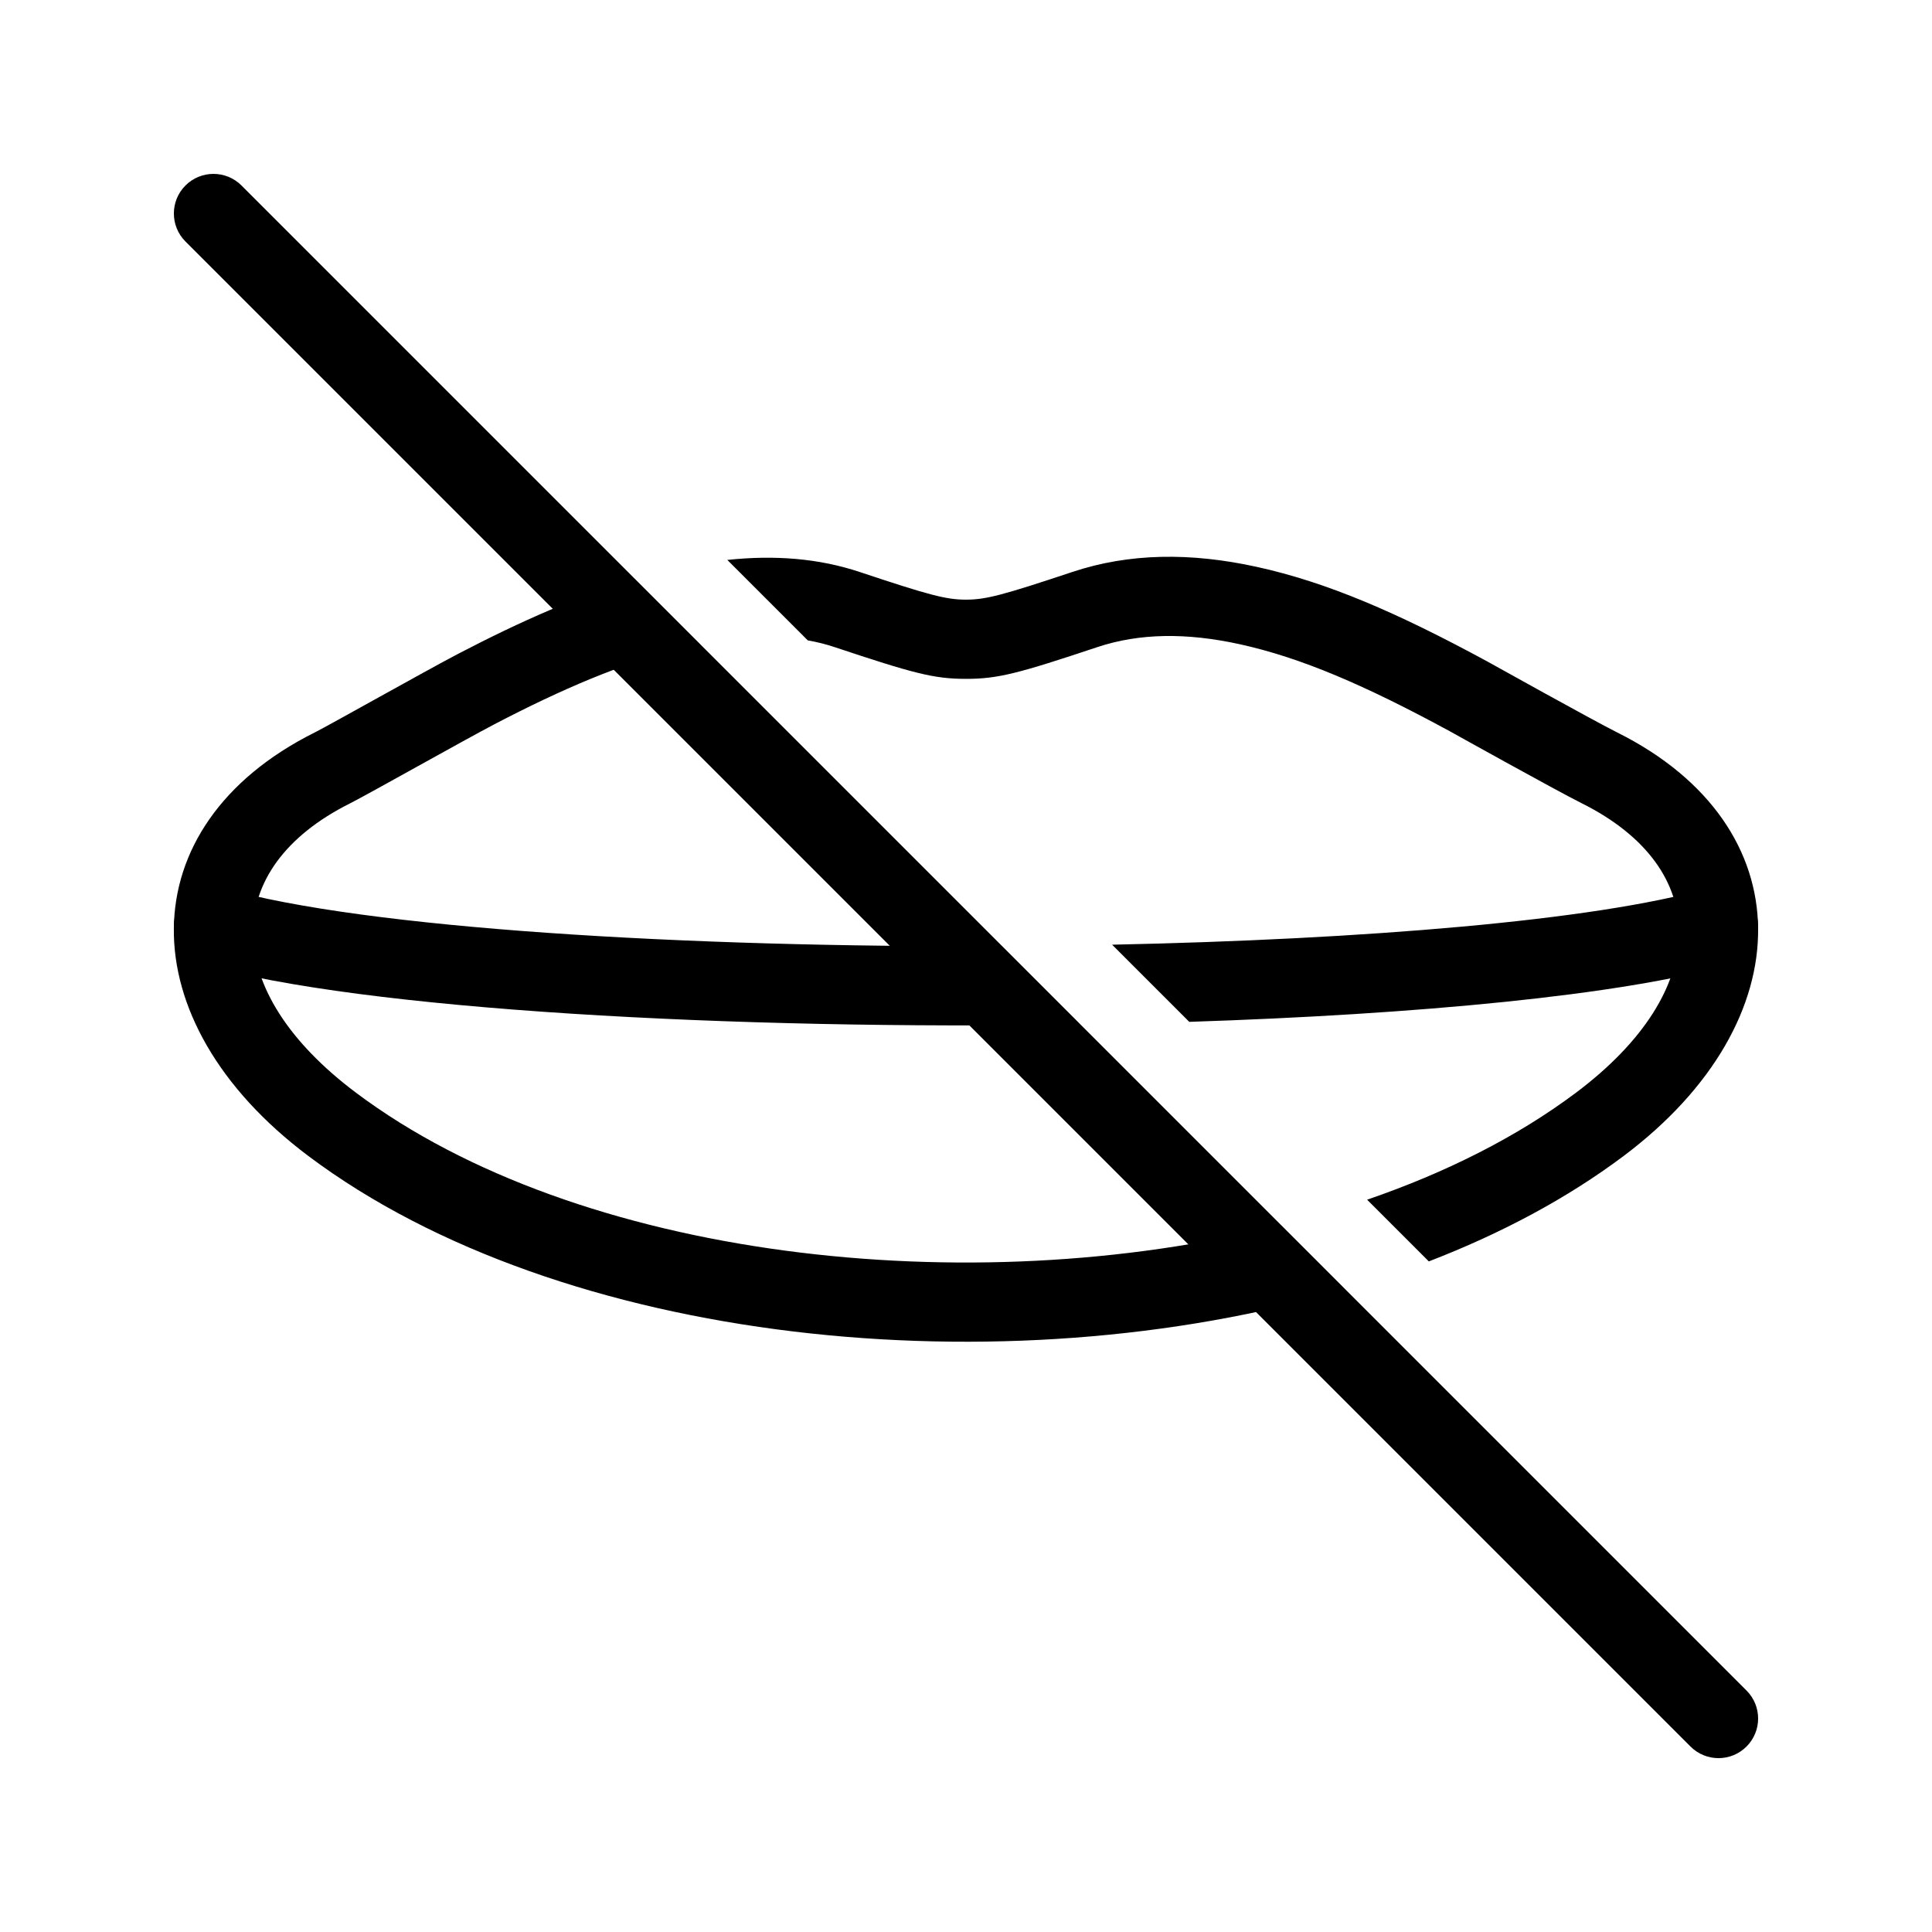
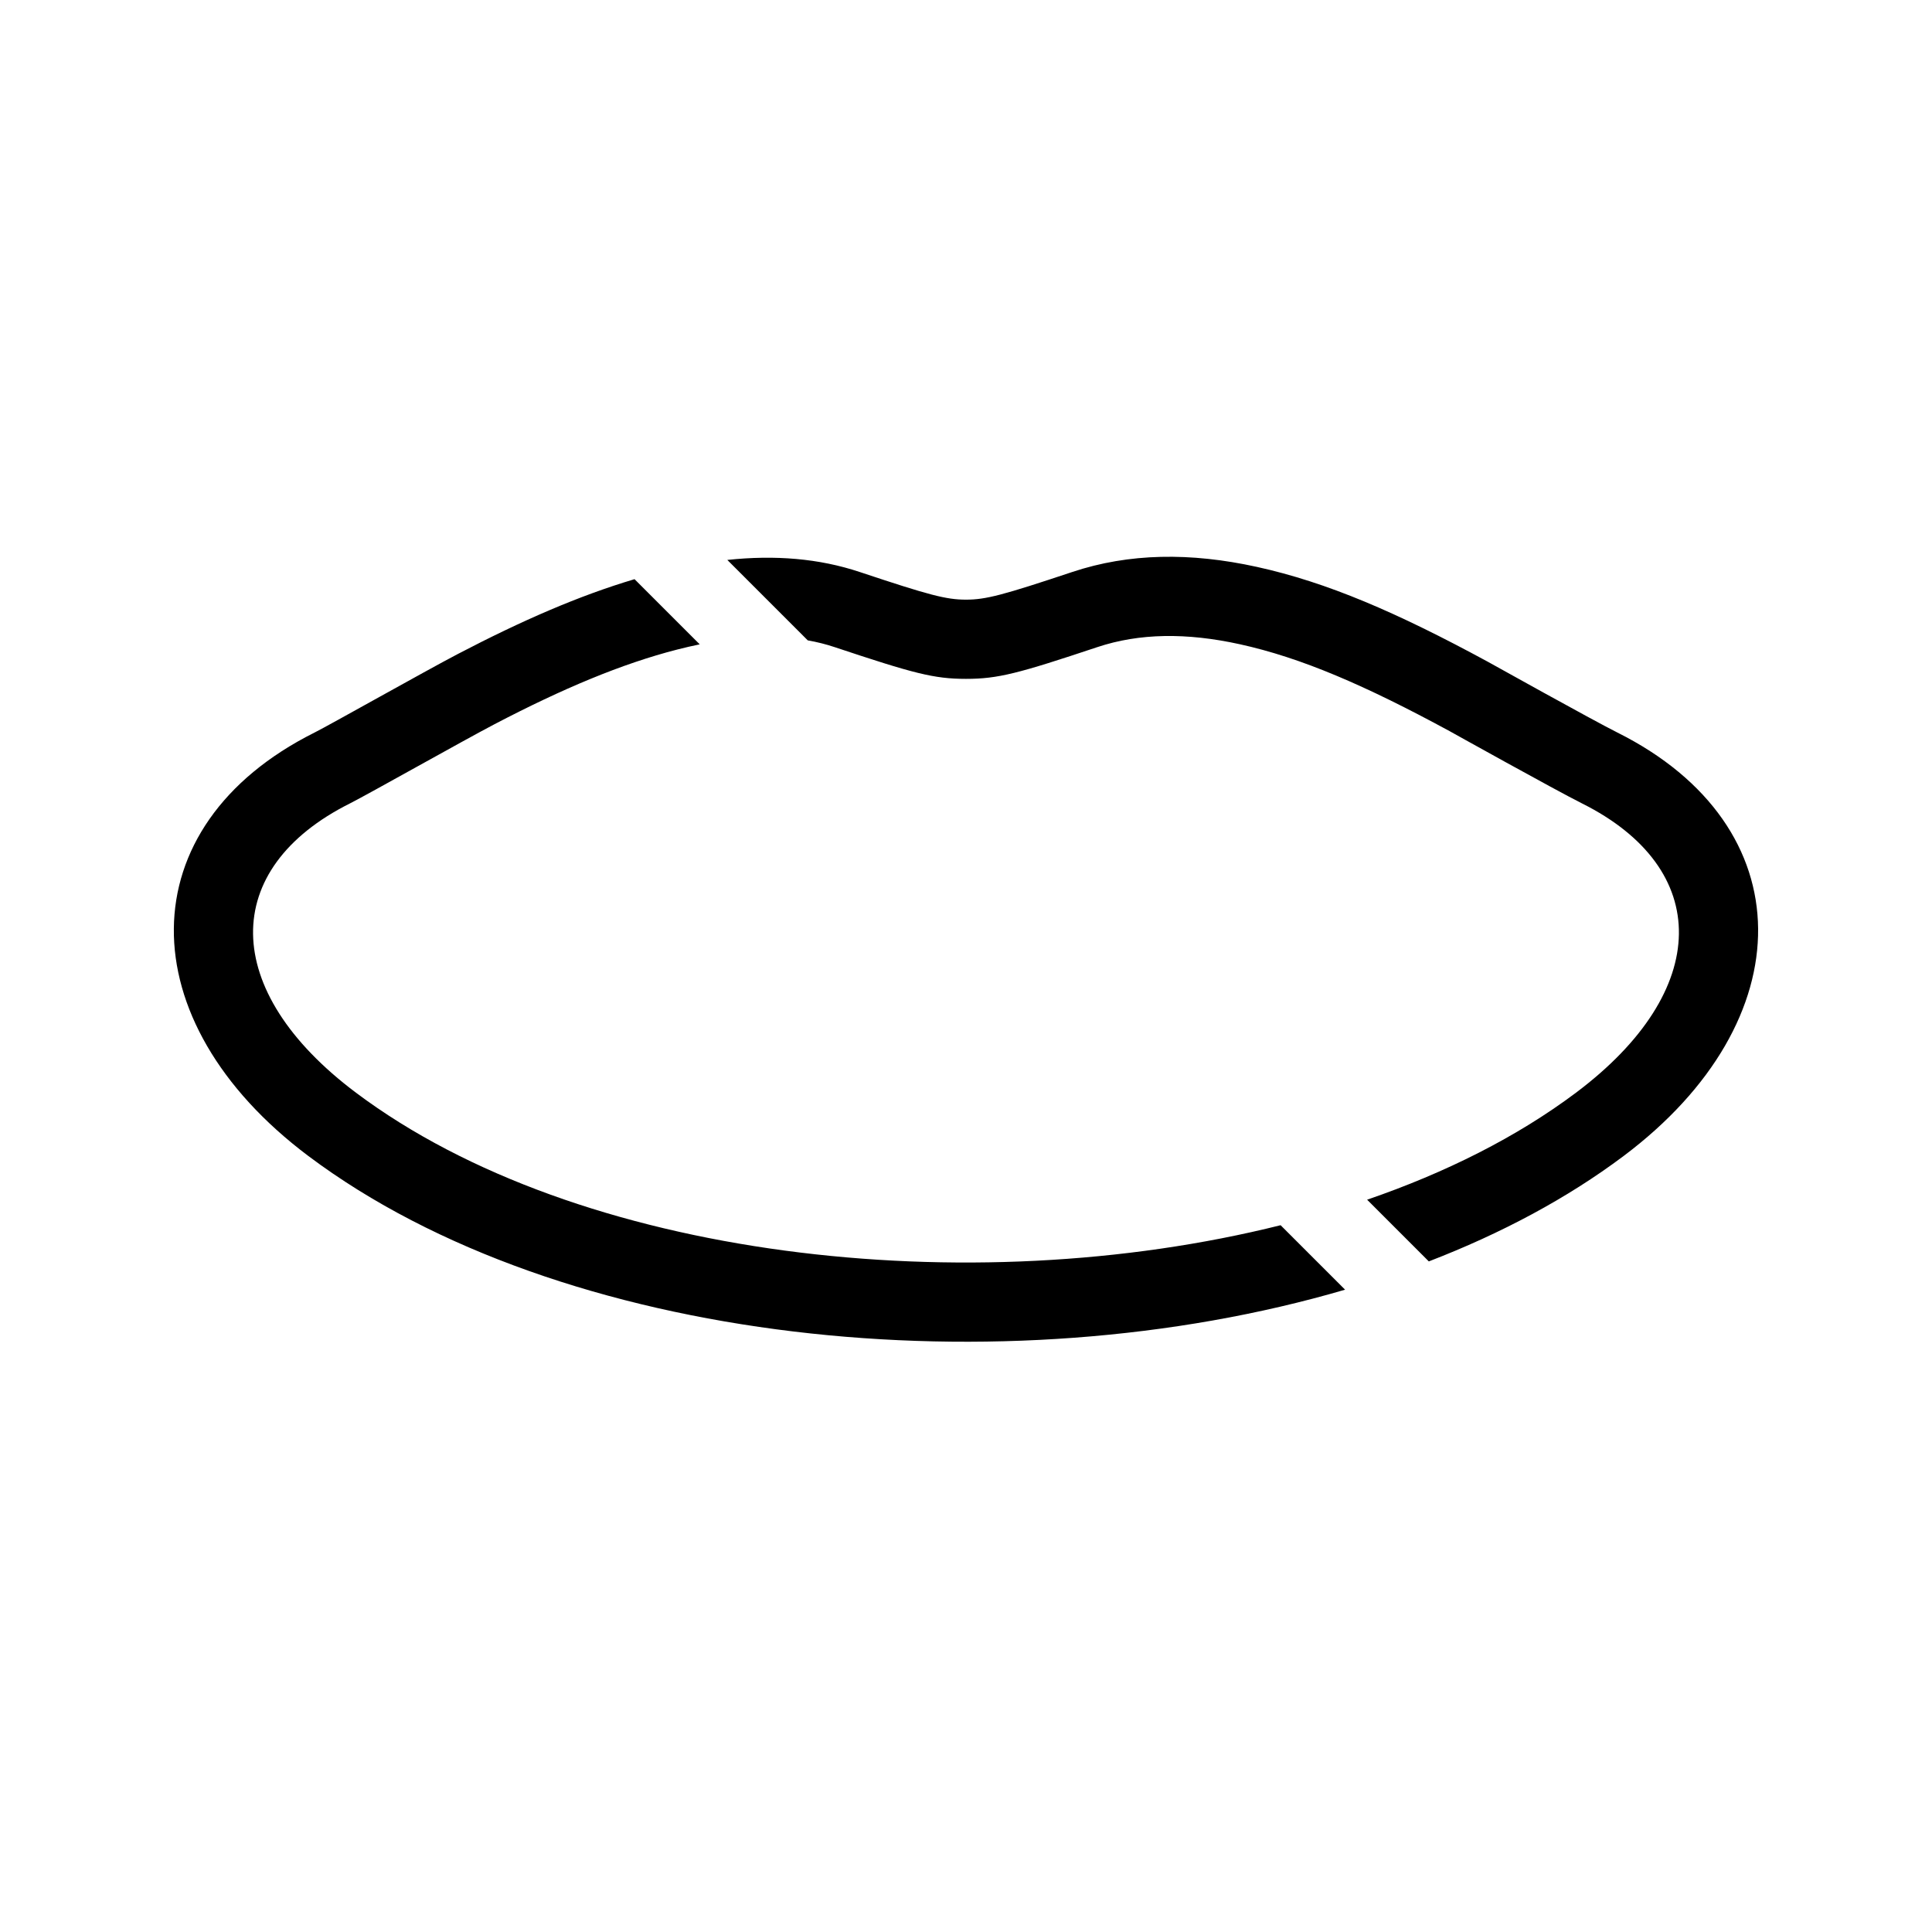
<svg xmlns="http://www.w3.org/2000/svg" fill="#000000" width="800px" height="800px" version="1.1" viewBox="144 144 512 512">
  <g>
    <path d="m500.46 485.78c-90.551 26.551-207.79 14.785-274.7-35.398-47.852-35.887-47.852-87.523 1.602-112.25 3.863-1.93 29.371-16.324 37.949-20.805 16.977-8.871 32.207-15.488 46.852-19.84l17.273 17.273c-1.941 0.395-3.918 0.852-5.93 1.367-14.707 3.762-30.422 10.371-48.473 19.805-8.105 4.234-33.84 18.754-38.281 20.977-34.516 17.258-34.516 49.59 1.602 76.68 58.77 44.078 162.43 55.75 245.02 35.105zm22.191-7.496-16.352-16.352c20.809-7.148 39.672-16.598 55.336-28.344 36.121-27.09 36.121-59.422 1.605-76.68-6.981-3.488-35.422-19.336-35.09-19.156-22.391-12.145-39.312-19.449-55.59-23.023-14.117-3.102-26.621-2.945-37.758 0.766-20.953 6.984-26.301 8.41-34.805 8.41-8.508 0-13.855-1.426-34.809-8.41-2.281-0.762-4.656-1.359-7.125-1.793l-21.316-21.316c12.609-1.348 24.316-0.395 35.078 3.195 18.41 6.133 22.898 7.332 28.172 7.332 5.269 0 9.758-1.199 28.168-7.332 15.043-5.016 31.32-5.215 48.895-1.355 18.645 4.094 37.117 12.066 61.102 25.074 0.059 0.035 27.98 15.594 34.465 18.832 49.453 24.727 49.453 76.363 1.605 112.25-14.961 11.219-32.441 20.52-51.582 27.902z" />
-     <path d="m409.41 394.73 20.773 20.773c-91.652 1.48-190.2-3.82-232.49-15.906-5.574-1.59-8.801-7.402-7.211-12.977 1.594-5.57 7.402-8.801 12.977-7.207 37.191 10.625 122.51 15.73 205.95 15.316zm29.312-0.375c66.43-1.383 127.8-6.363 157.82-14.941 5.574-1.594 11.383 1.637 12.977 7.207 1.594 5.574-1.637 11.387-7.211 12.977-28.551 8.16-82.742 13.227-143.14 15.203z" />
-     <path d="m193.15 208 398.85 398.85c4.102 4.102 10.746 4.102 14.844 0 4.102-4.098 4.102-10.742 0-14.844l-398.85-398.85c-4.098-4.098-10.746-4.098-14.844 0s-4.098 10.746 0 14.844z" />
  </g>
</svg>